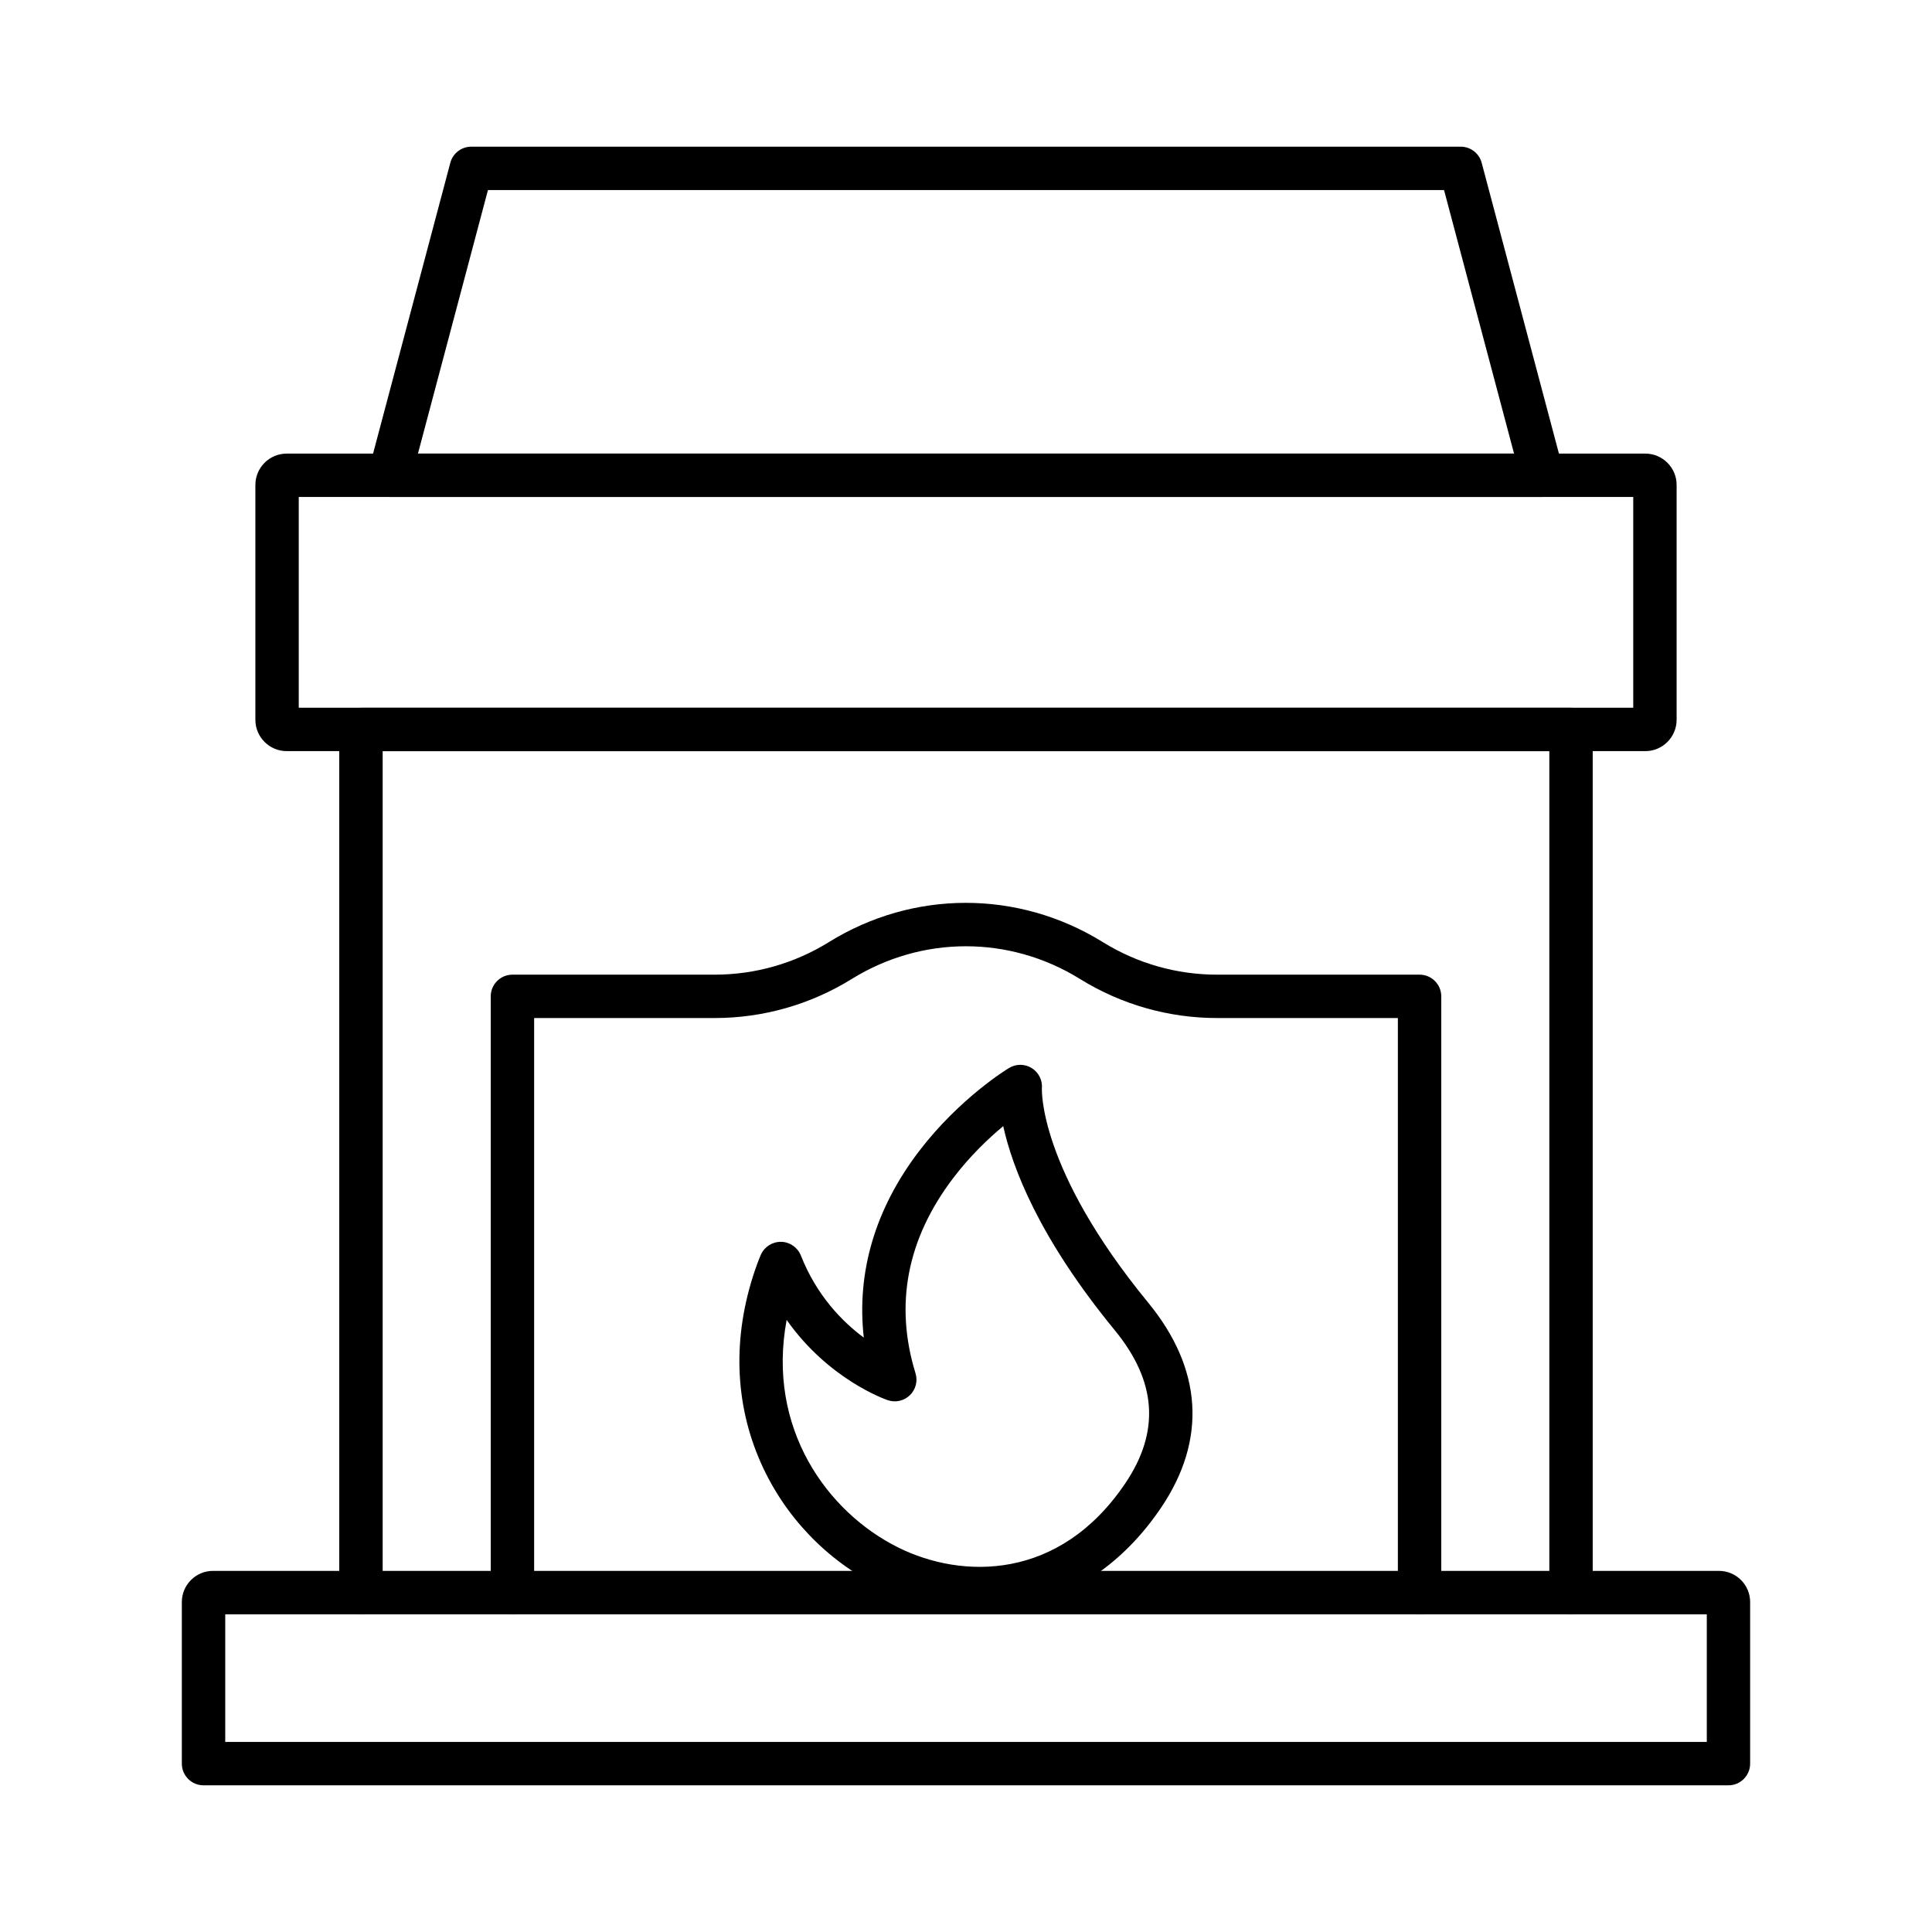
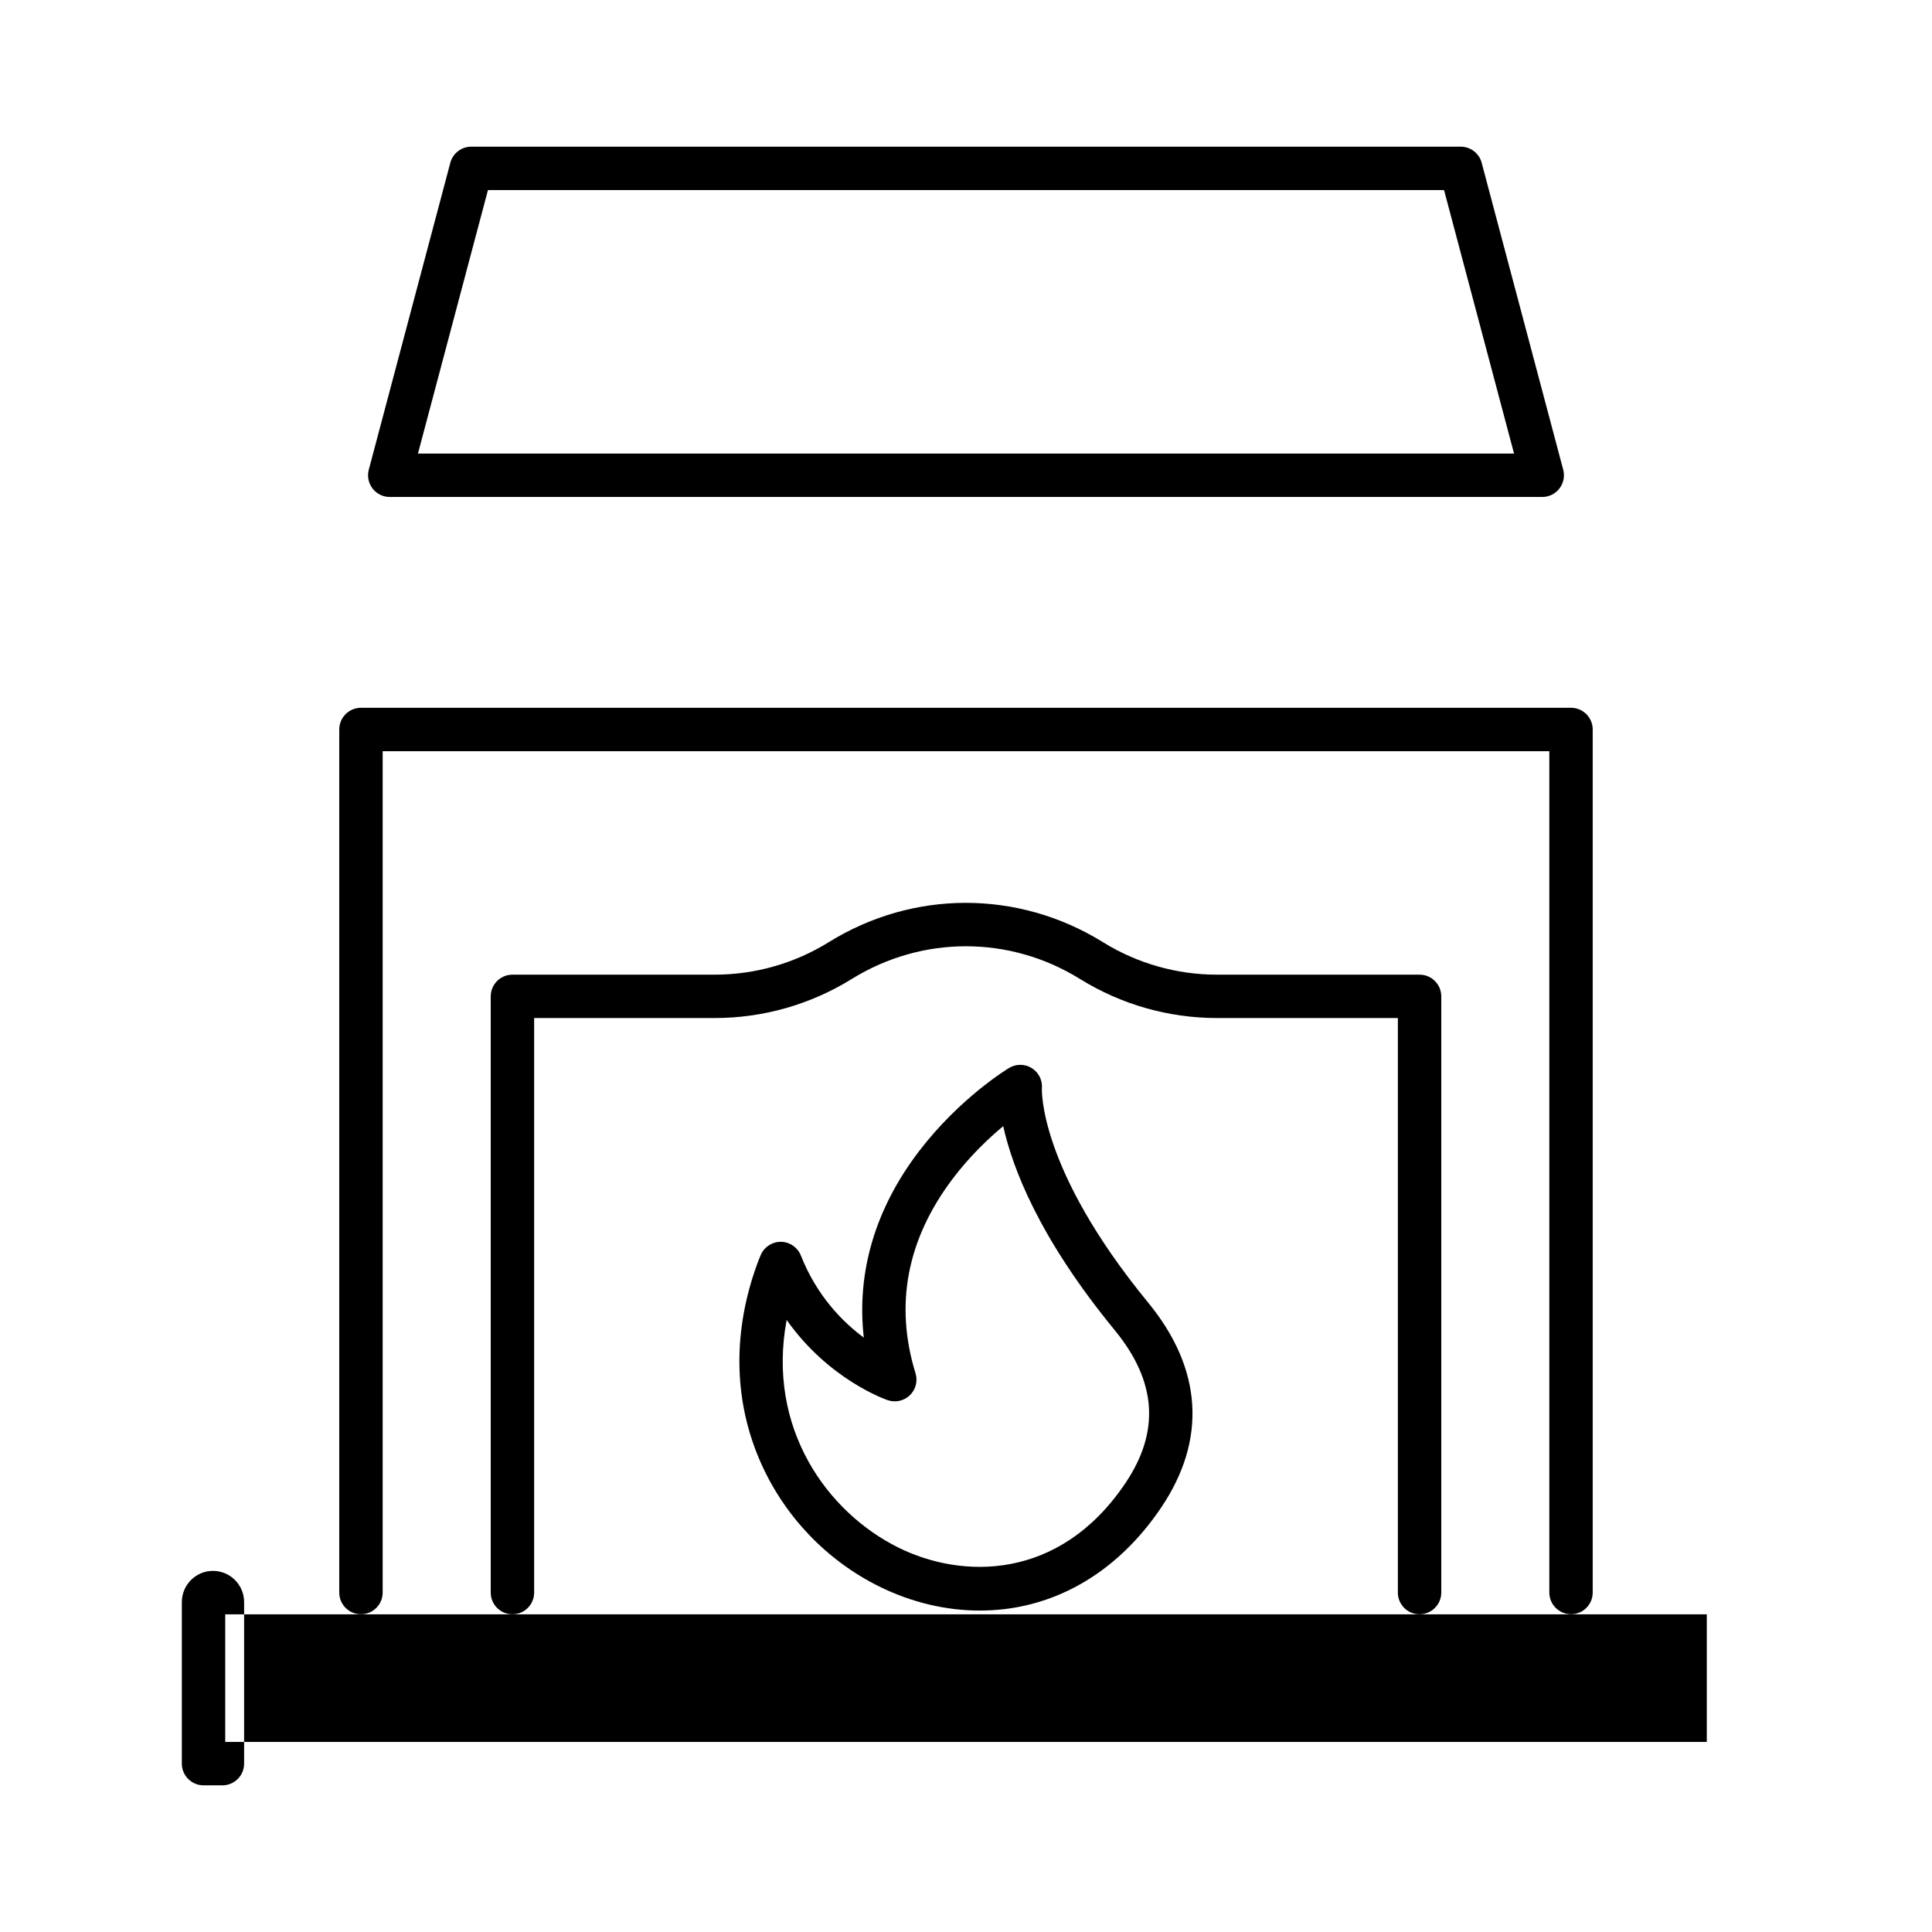
<svg xmlns="http://www.w3.org/2000/svg" id="Livello_1" data-name="Livello 1" viewBox="0 0 600 600">
-   <path d="M510.96,233.27H89.04c-5.37,0-9.73-4.37-9.73-9.73v-72.94c0-5.37,4.37-9.73,9.73-9.73h421.92c5.37,0,9.73,4.37,9.73,9.73v72.94c0,5.37-4.37,9.73-9.73,9.73ZM92.78,219.79h414.44v-65.46H92.78v65.46Z" />
  <path d="M478.96,154.34H121.04c-2.09,0-4.06-.97-5.34-2.63-1.27-1.66-1.71-3.82-1.17-5.84l25.32-95.31c.78-2.95,3.46-5.01,6.51-5.01h307.28c3.05,0,5.73,2.06,6.51,5.01l25.32,95.31c.54,2.02.1,4.18-1.17,5.84-1.28,1.66-3.25,2.63-5.34,2.63ZM129.8,140.86h340.4l-21.74-81.84H151.54l-21.74,81.84Z" />
  <path d="M487.9,501.31c-3.72,0-6.74-3.02-6.74-6.74V233.29H118.84v261.29c0,3.72-3.02,6.74-6.74,6.74s-6.74-3.02-6.74-6.74V226.55c0-3.72,3.02-6.74,6.74-6.74h375.79c3.72,0,6.74,3.02,6.74,6.74v268.03c0,3.72-3.02,6.74-6.74,6.74Z" />
-   <path d="M536.79,554.45H63.21c-3.72,0-6.74-3.02-6.74-6.74v-50.18c0-5.33,4.34-9.68,9.67-9.68h467.71c5.33,0,9.67,4.34,9.67,9.68v50.18c0,3.72-3.02,6.74-6.74,6.74ZM69.95,540.98h460.11v-39.64H69.95v39.64Z" />
+   <path d="M536.79,554.45H63.21c-3.72,0-6.74-3.02-6.74-6.74v-50.18c0-5.33,4.34-9.68,9.67-9.68c5.33,0,9.67,4.34,9.67,9.68v50.18c0,3.72-3.02,6.74-6.74,6.74ZM69.95,540.98h460.11v-39.64H69.95v39.64Z" />
  <path d="M440.86,501.33c-3.72,0-6.74-3.02-6.74-6.74v-178.43h-56.15c-14.99,0-29.66-4.16-42.42-12.04l-.26-.16c-21.84-13.48-48.96-13.45-70.79.08-12.79,7.93-27.51,12.12-42.55,12.12h-56.07v178.43c0,3.72-3.02,6.74-6.74,6.74s-6.74-3.02-6.74-6.74v-185.16c0-3.72,3.02-6.74,6.74-6.74h62.81c12.54,0,24.8-3.49,35.45-10.1,26.19-16.24,58.75-16.27,84.98-.08l.26.16c10.62,6.56,22.84,10.02,35.33,10.02h62.89c3.72,0,6.74,3.02,6.74,6.74v185.16c0,3.72-3.02,6.74-6.74,6.74Z" />
  <path d="M304.34,500.18c-10.56,0-21.31-2.54-31.3-7.49-16.28-8.07-29.32-21.69-36.73-38.35-8.22-18.5-8.87-39.16-1.88-59.76,1.02-3.01,1.8-4.76,1.88-4.95,1.11-2.47,3.6-4.02,6.3-3.97,2.71.06,5.11,1.74,6.11,4.26,4.93,12.47,12.88,20.55,19.54,25.49-2.29-20.28,3.53-40.05,17.18-57.92,12.58-16.47,27.33-25.46,27.95-25.83,2.17-1.31,4.9-1.29,7.05.06,2.15,1.35,3.36,3.79,3.13,6.32,0,.16-1.18,24.86,32.99,66.48,16.87,20.55,18.28,42.55,4.07,63.64-10.77,15.98-25.23,26.48-41.81,30.36-4.72,1.11-9.59,1.65-14.49,1.65ZM244.3,409.92c-6.27,33.55,12.54,59.72,34.73,70.71,19.71,9.76,49.98,10.39,70.45-19.99,10.84-16.09,9.76-31.64-3.31-47.56-23.55-28.69-31.79-50.54-34.61-63.35-4.62,3.85-10.4,9.34-15.65,16.28-14.25,18.83-18.15,39.18-11.59,60.47.75,2.42.07,5.05-1.75,6.82-1.82,1.76-4.47,2.36-6.87,1.54-.91-.31-18.42-6.49-31.39-24.92Z" />
</svg>